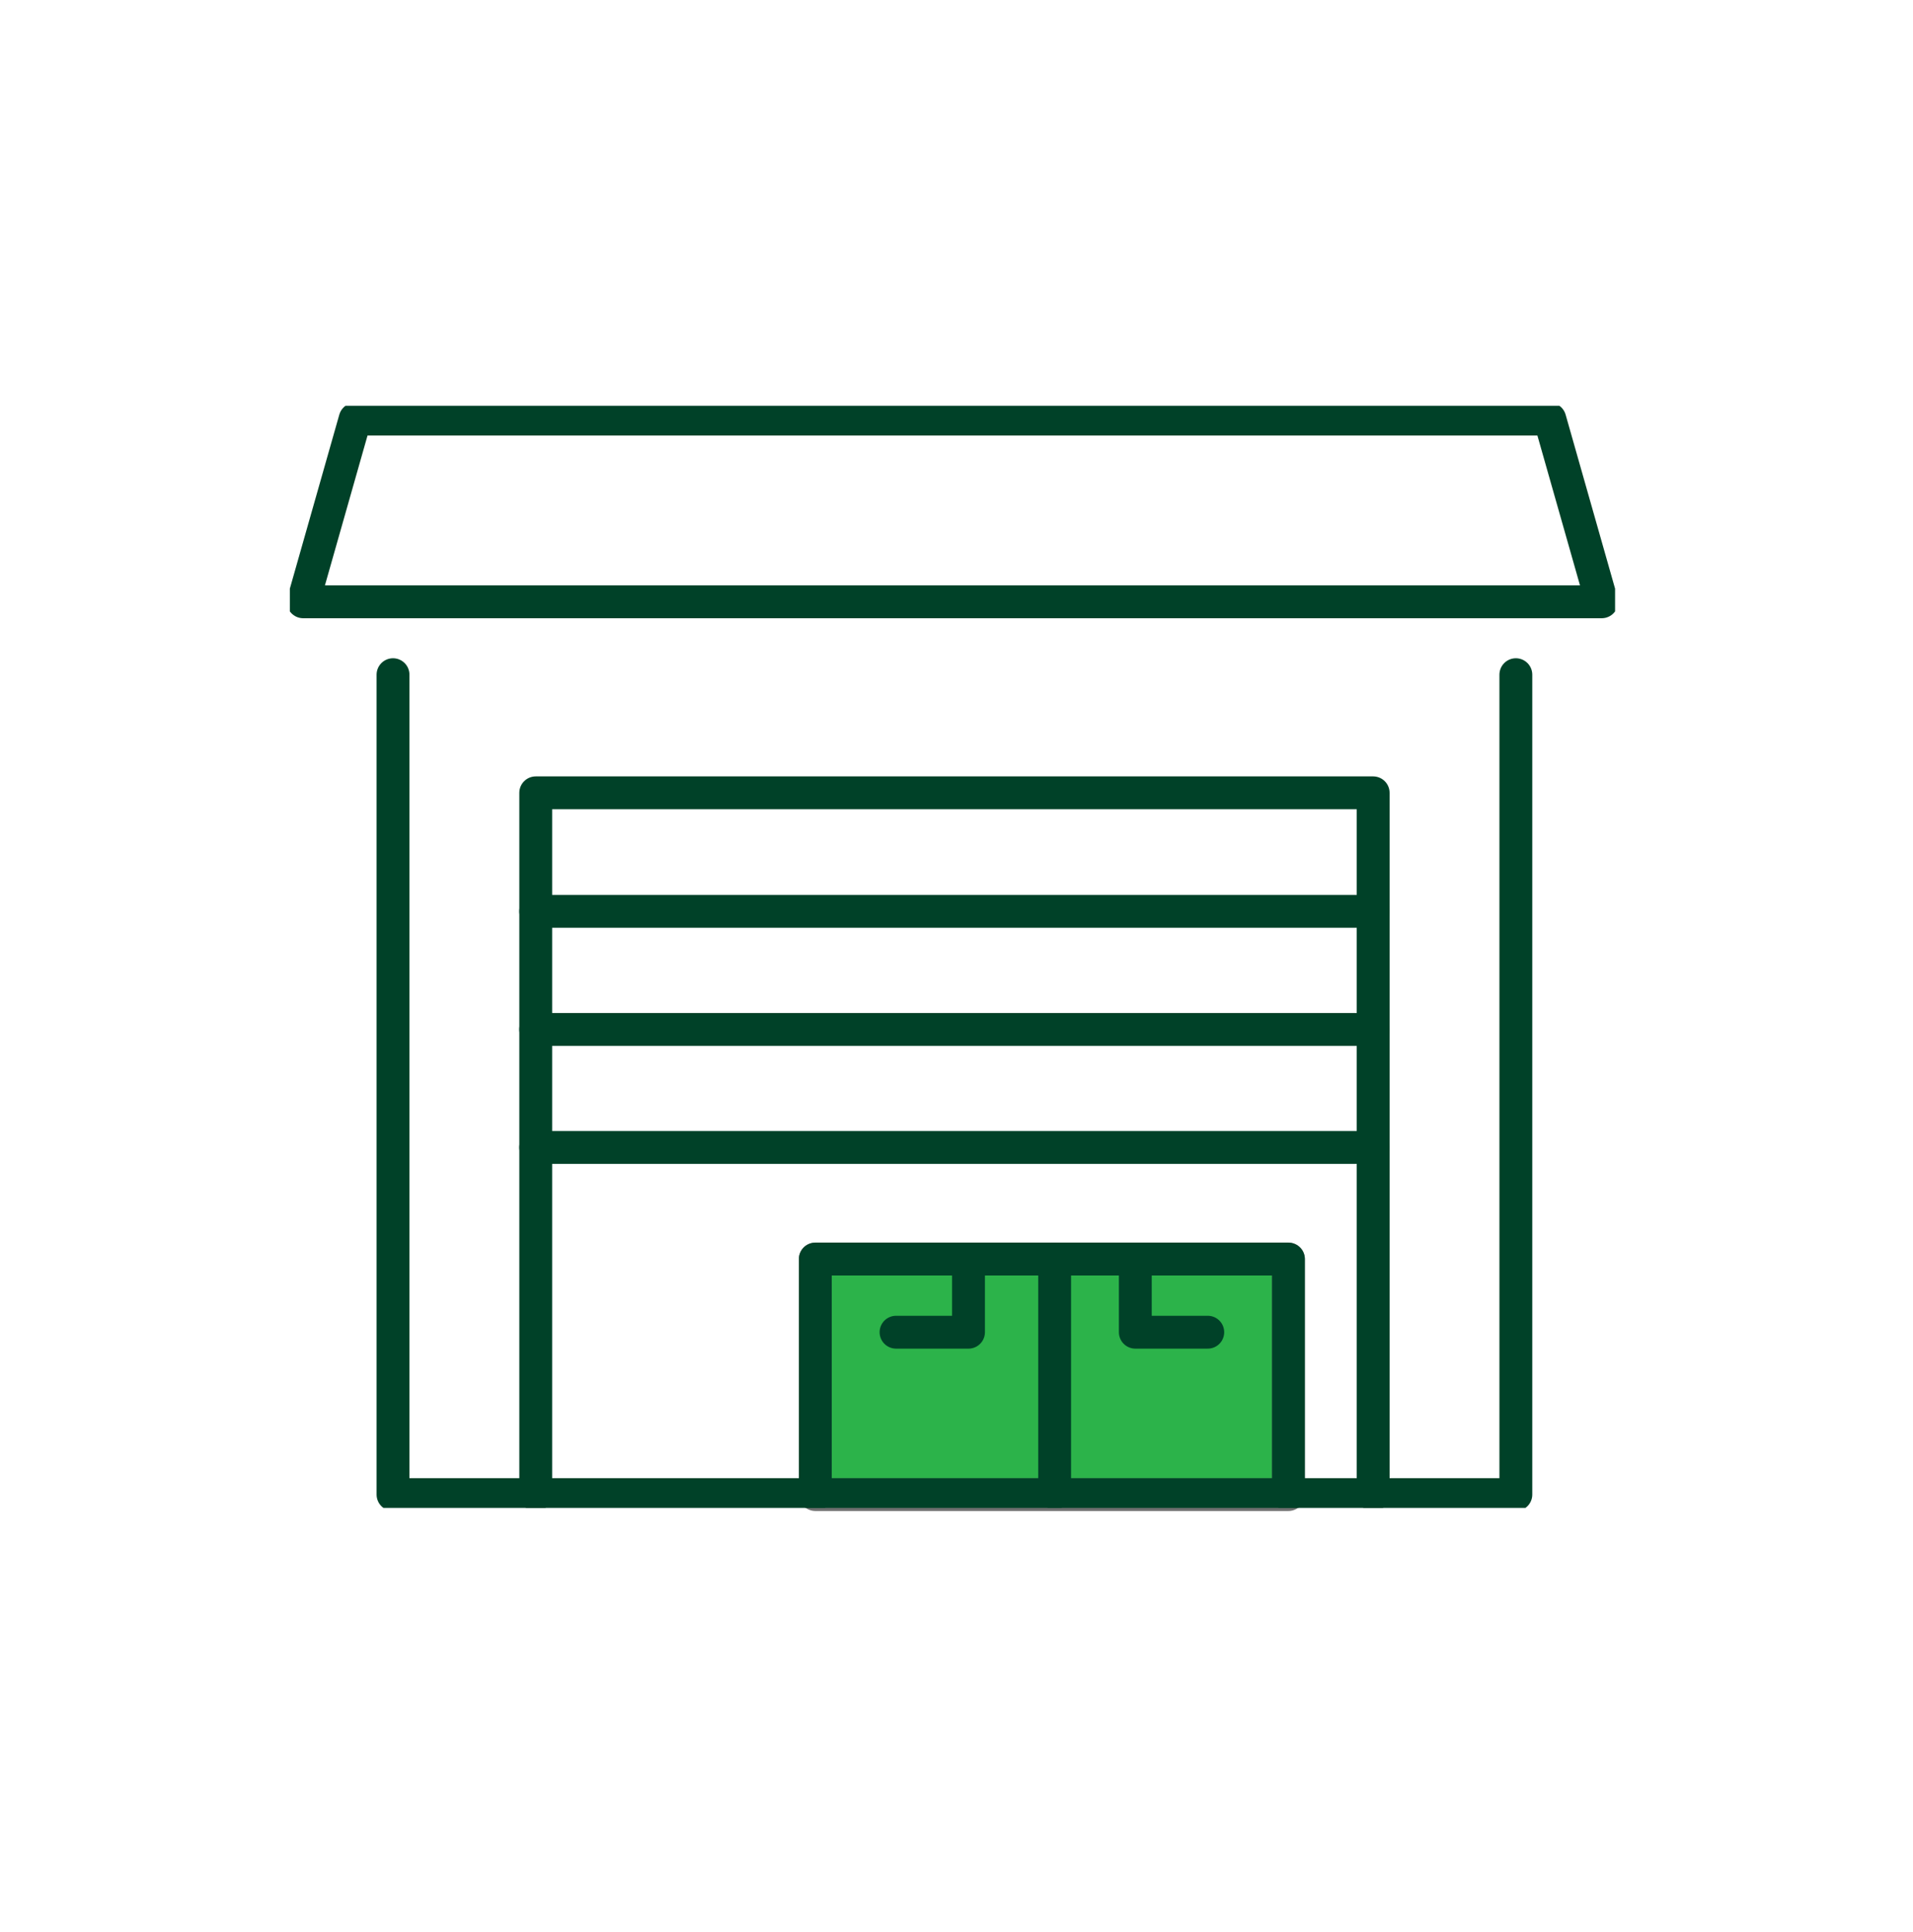
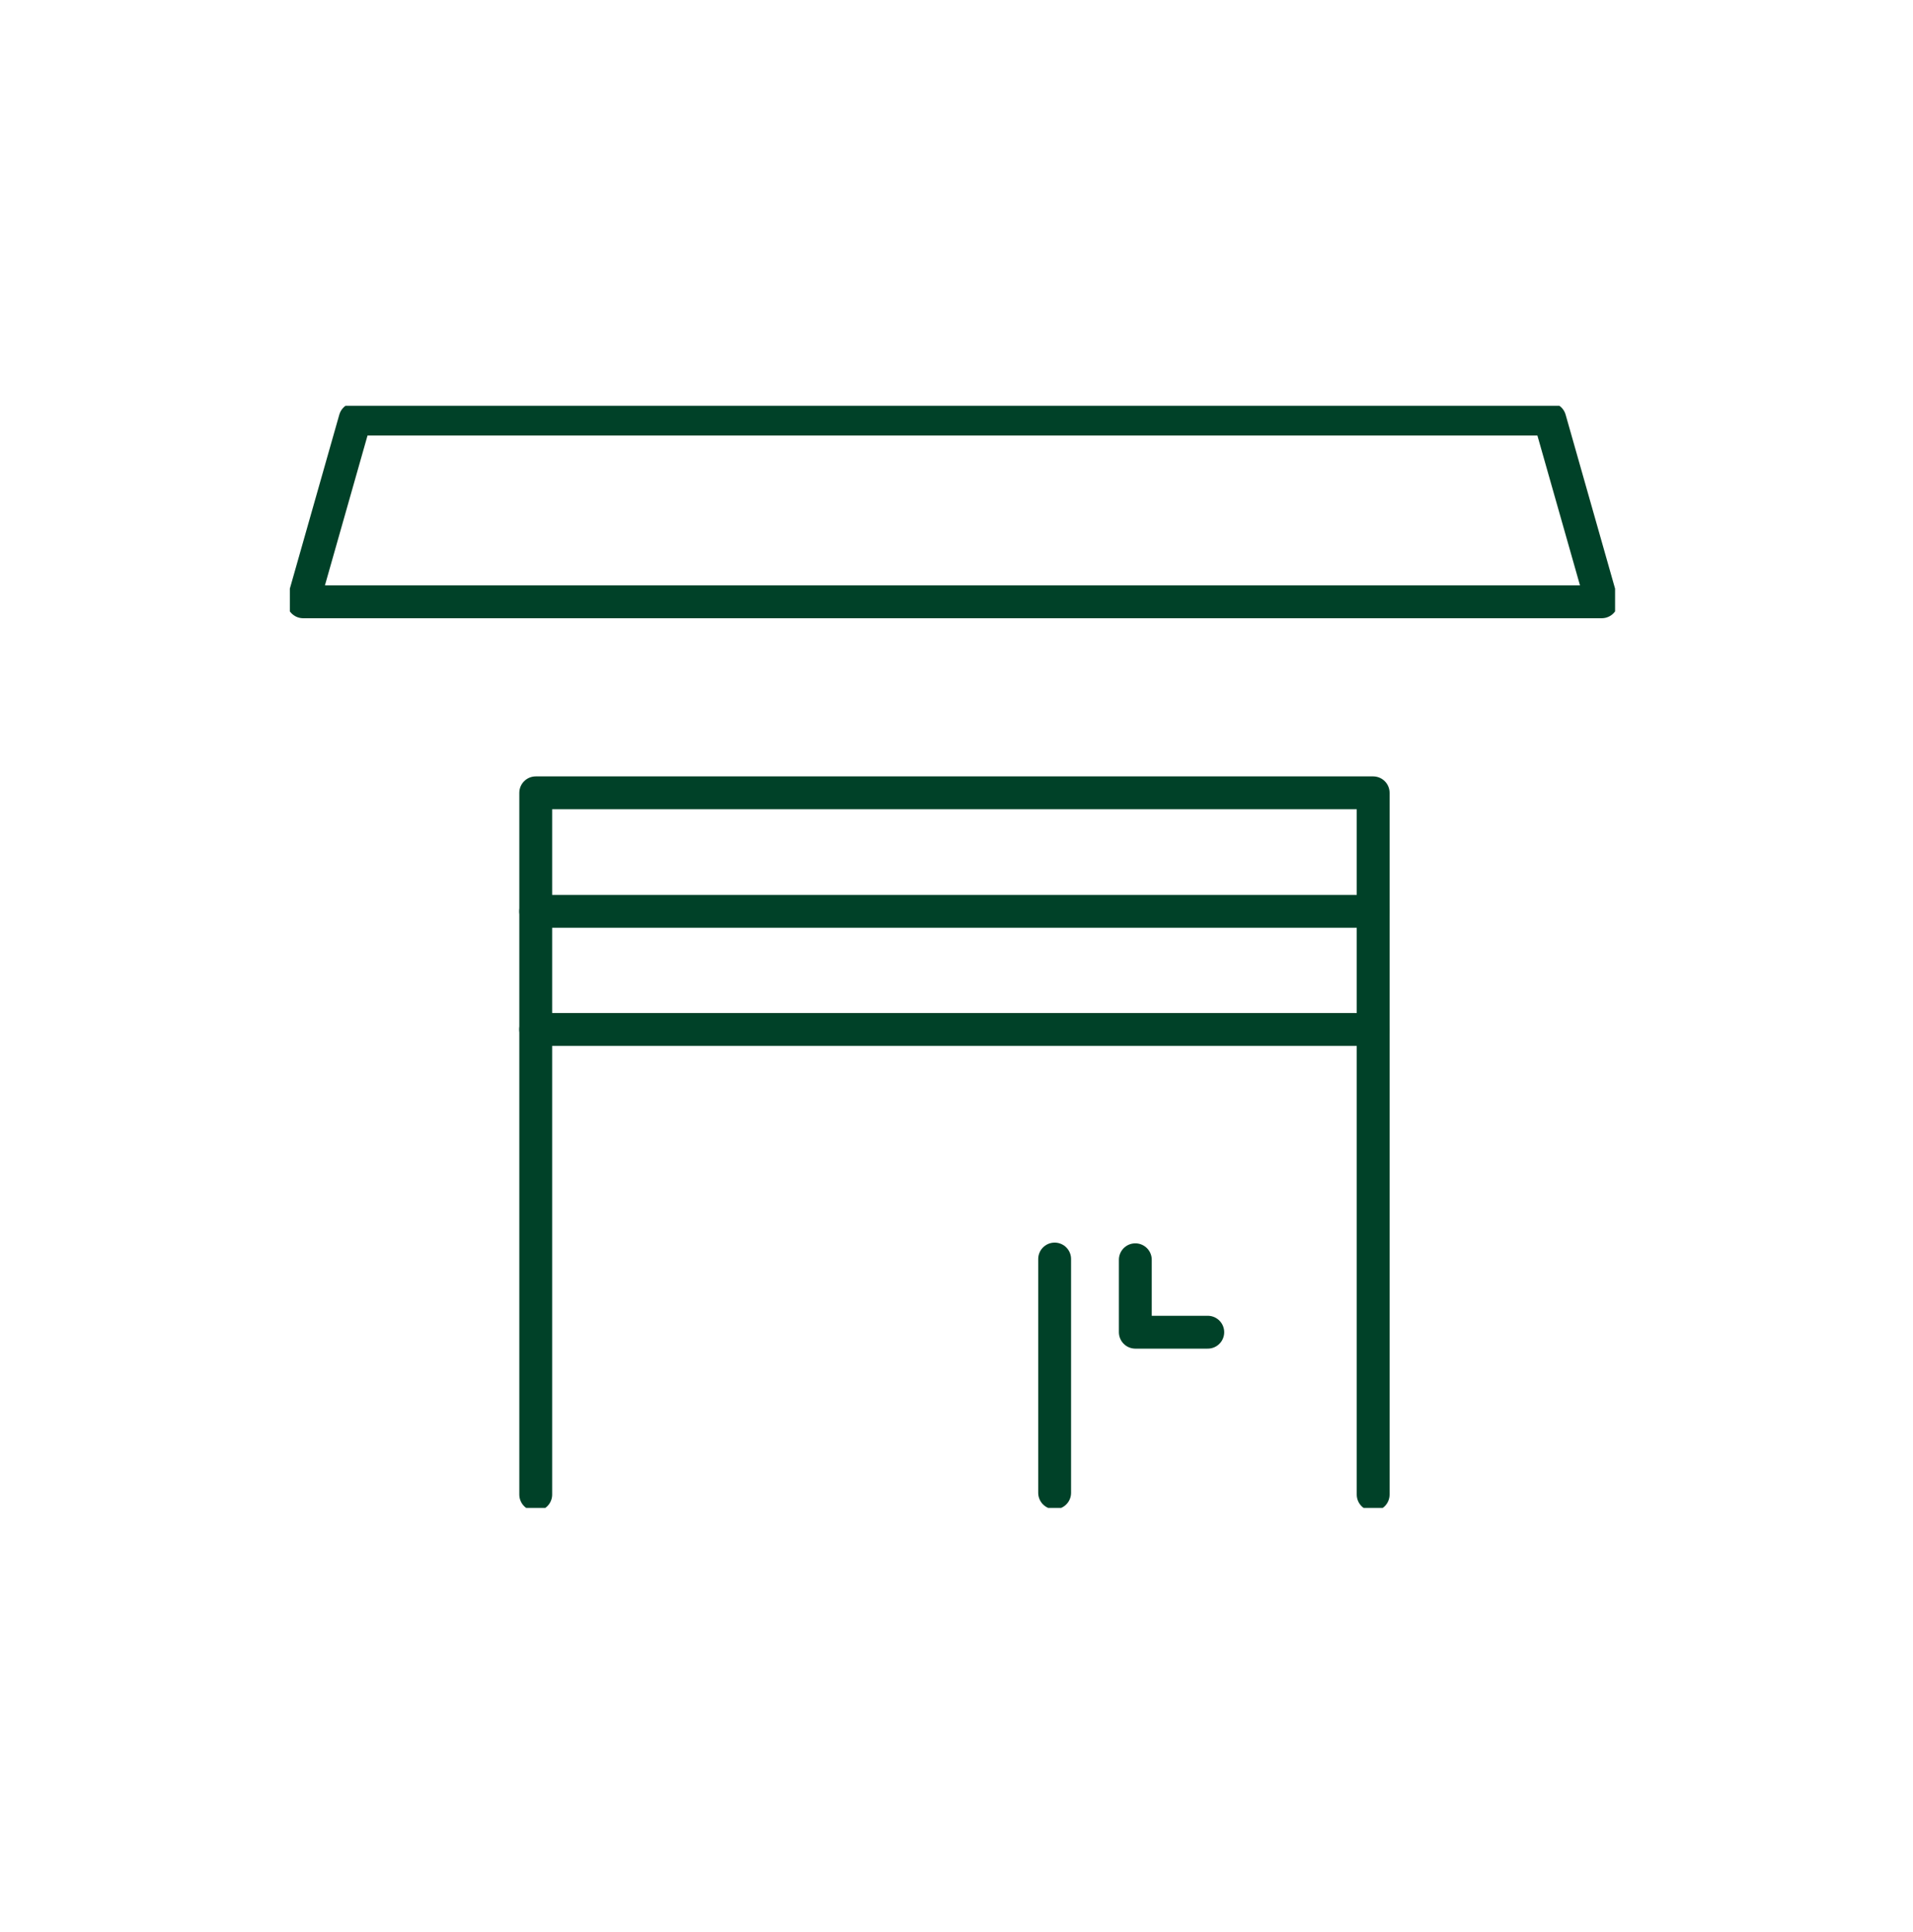
<svg xmlns="http://www.w3.org/2000/svg" width="99" height="100" viewBox="0 0 99 100">
  <defs>
    <clipPath id="clip-path">
      <rect id="Rectangle_1256" data-name="Rectangle 1256" width="68.582" height="57.041" fill="none" stroke="#707070" stroke-linejoin="round" stroke-width="1.7" />
    </clipPath>
  </defs>
  <g id="Warehouse-Cleaning" transform="translate(2383 1472)">
    <g id="Group_2602" data-name="Group 2602">
      <rect id="Rectangle_1254" data-name="Rectangle 1254" width="99" height="100" transform="translate(-2383 -1472)" fill="#fff" />
      <g id="Group_2601" data-name="Group 2601" transform="translate(-2368 -1451)">
-         <rect id="Rectangle_1255" data-name="Rectangle 1255" width="24.485" height="12.192" transform="translate(27.193 44.159)" fill="#2cb34a" stroke="#707070" stroke-linejoin="round" stroke-width="1.7" />
        <g id="Group_2596" data-name="Group 2596" transform="translate(0 0)">
          <g id="Group_2595" data-name="Group 2595" clip-path="url(#clip-path)">
-             <path id="Path_909" data-name="Path 909" d="M25.615,53.788V41.6H50.1V53.788" transform="translate(1.578 2.563)" fill="none" stroke="#004128" stroke-linecap="round" stroke-linejoin="round" stroke-width="1.7" />
-           </g>
+             </g>
        </g>
        <path id="Path_910" data-name="Path 910" d="M44.964,45.383h-3.75v-3.75" transform="translate(2.54 2.565)" fill="none" stroke="#004128" stroke-linecap="round" stroke-linejoin="round" stroke-width="1.7" />
-         <path id="Path_911" data-name="Path 911" d="M33.3,41.633v3.75h-3.75" transform="translate(1.821 2.565)" fill="none" stroke="#004128" stroke-linecap="round" stroke-linejoin="round" stroke-width="1.7" />
        <g id="Group_2598" data-name="Group 2598" transform="translate(0 0)">
          <g id="Group_2597" data-name="Group 2597" clip-path="url(#clip-path)">
-             <path id="Path_912" data-name="Path 912" d="M63.137,13.11V55.543H5.029V13.11" transform="translate(0.31 0.808)" fill="none" stroke="#004128" stroke-linecap="round" stroke-linejoin="round" stroke-width="1.7" />
            <path id="Path_913" data-name="Path 913" d="M11.986,55.188V18.869H55.324V55.188" transform="translate(0.739 1.163)" fill="none" stroke="#004128" stroke-linecap="round" stroke-linejoin="round" stroke-width="1.7" />
          </g>
        </g>
        <line id="Line_201" data-name="Line 201" x2="43.339" transform="translate(12.724 26.166)" fill="none" stroke="#004128" stroke-linecap="round" stroke-linejoin="round" stroke-width="1.7" />
        <line id="Line_202" data-name="Line 202" x2="43.339" transform="translate(12.724 32.277)" fill="none" stroke="#004128" stroke-linecap="round" stroke-linejoin="round" stroke-width="1.7" />
-         <line id="Line_203" data-name="Line 203" x2="43.339" transform="translate(12.724 38.388)" fill="none" stroke="#004128" stroke-linecap="round" stroke-linejoin="round" stroke-width="1.7" />
        <g id="Group_2600" data-name="Group 2600" transform="translate(0 0)">
          <g id="Group_2599" data-name="Group 2599" clip-path="url(#clip-path)">
            <path id="Path_914" data-name="Path 914" d="M67.852,10.106H.65L3.338.65H65.164Z" transform="translate(0.04 0.04)" fill="none" stroke="#004128" stroke-linecap="round" stroke-linejoin="round" stroke-width="1.7" />
            <line id="Line_204" data-name="Line 204" y2="12.1" transform="translate(39.579 44.16)" fill="none" stroke="#004128" stroke-linecap="round" stroke-linejoin="round" stroke-width="1.7" />
          </g>
        </g>
      </g>
    </g>
  </g>
</svg>